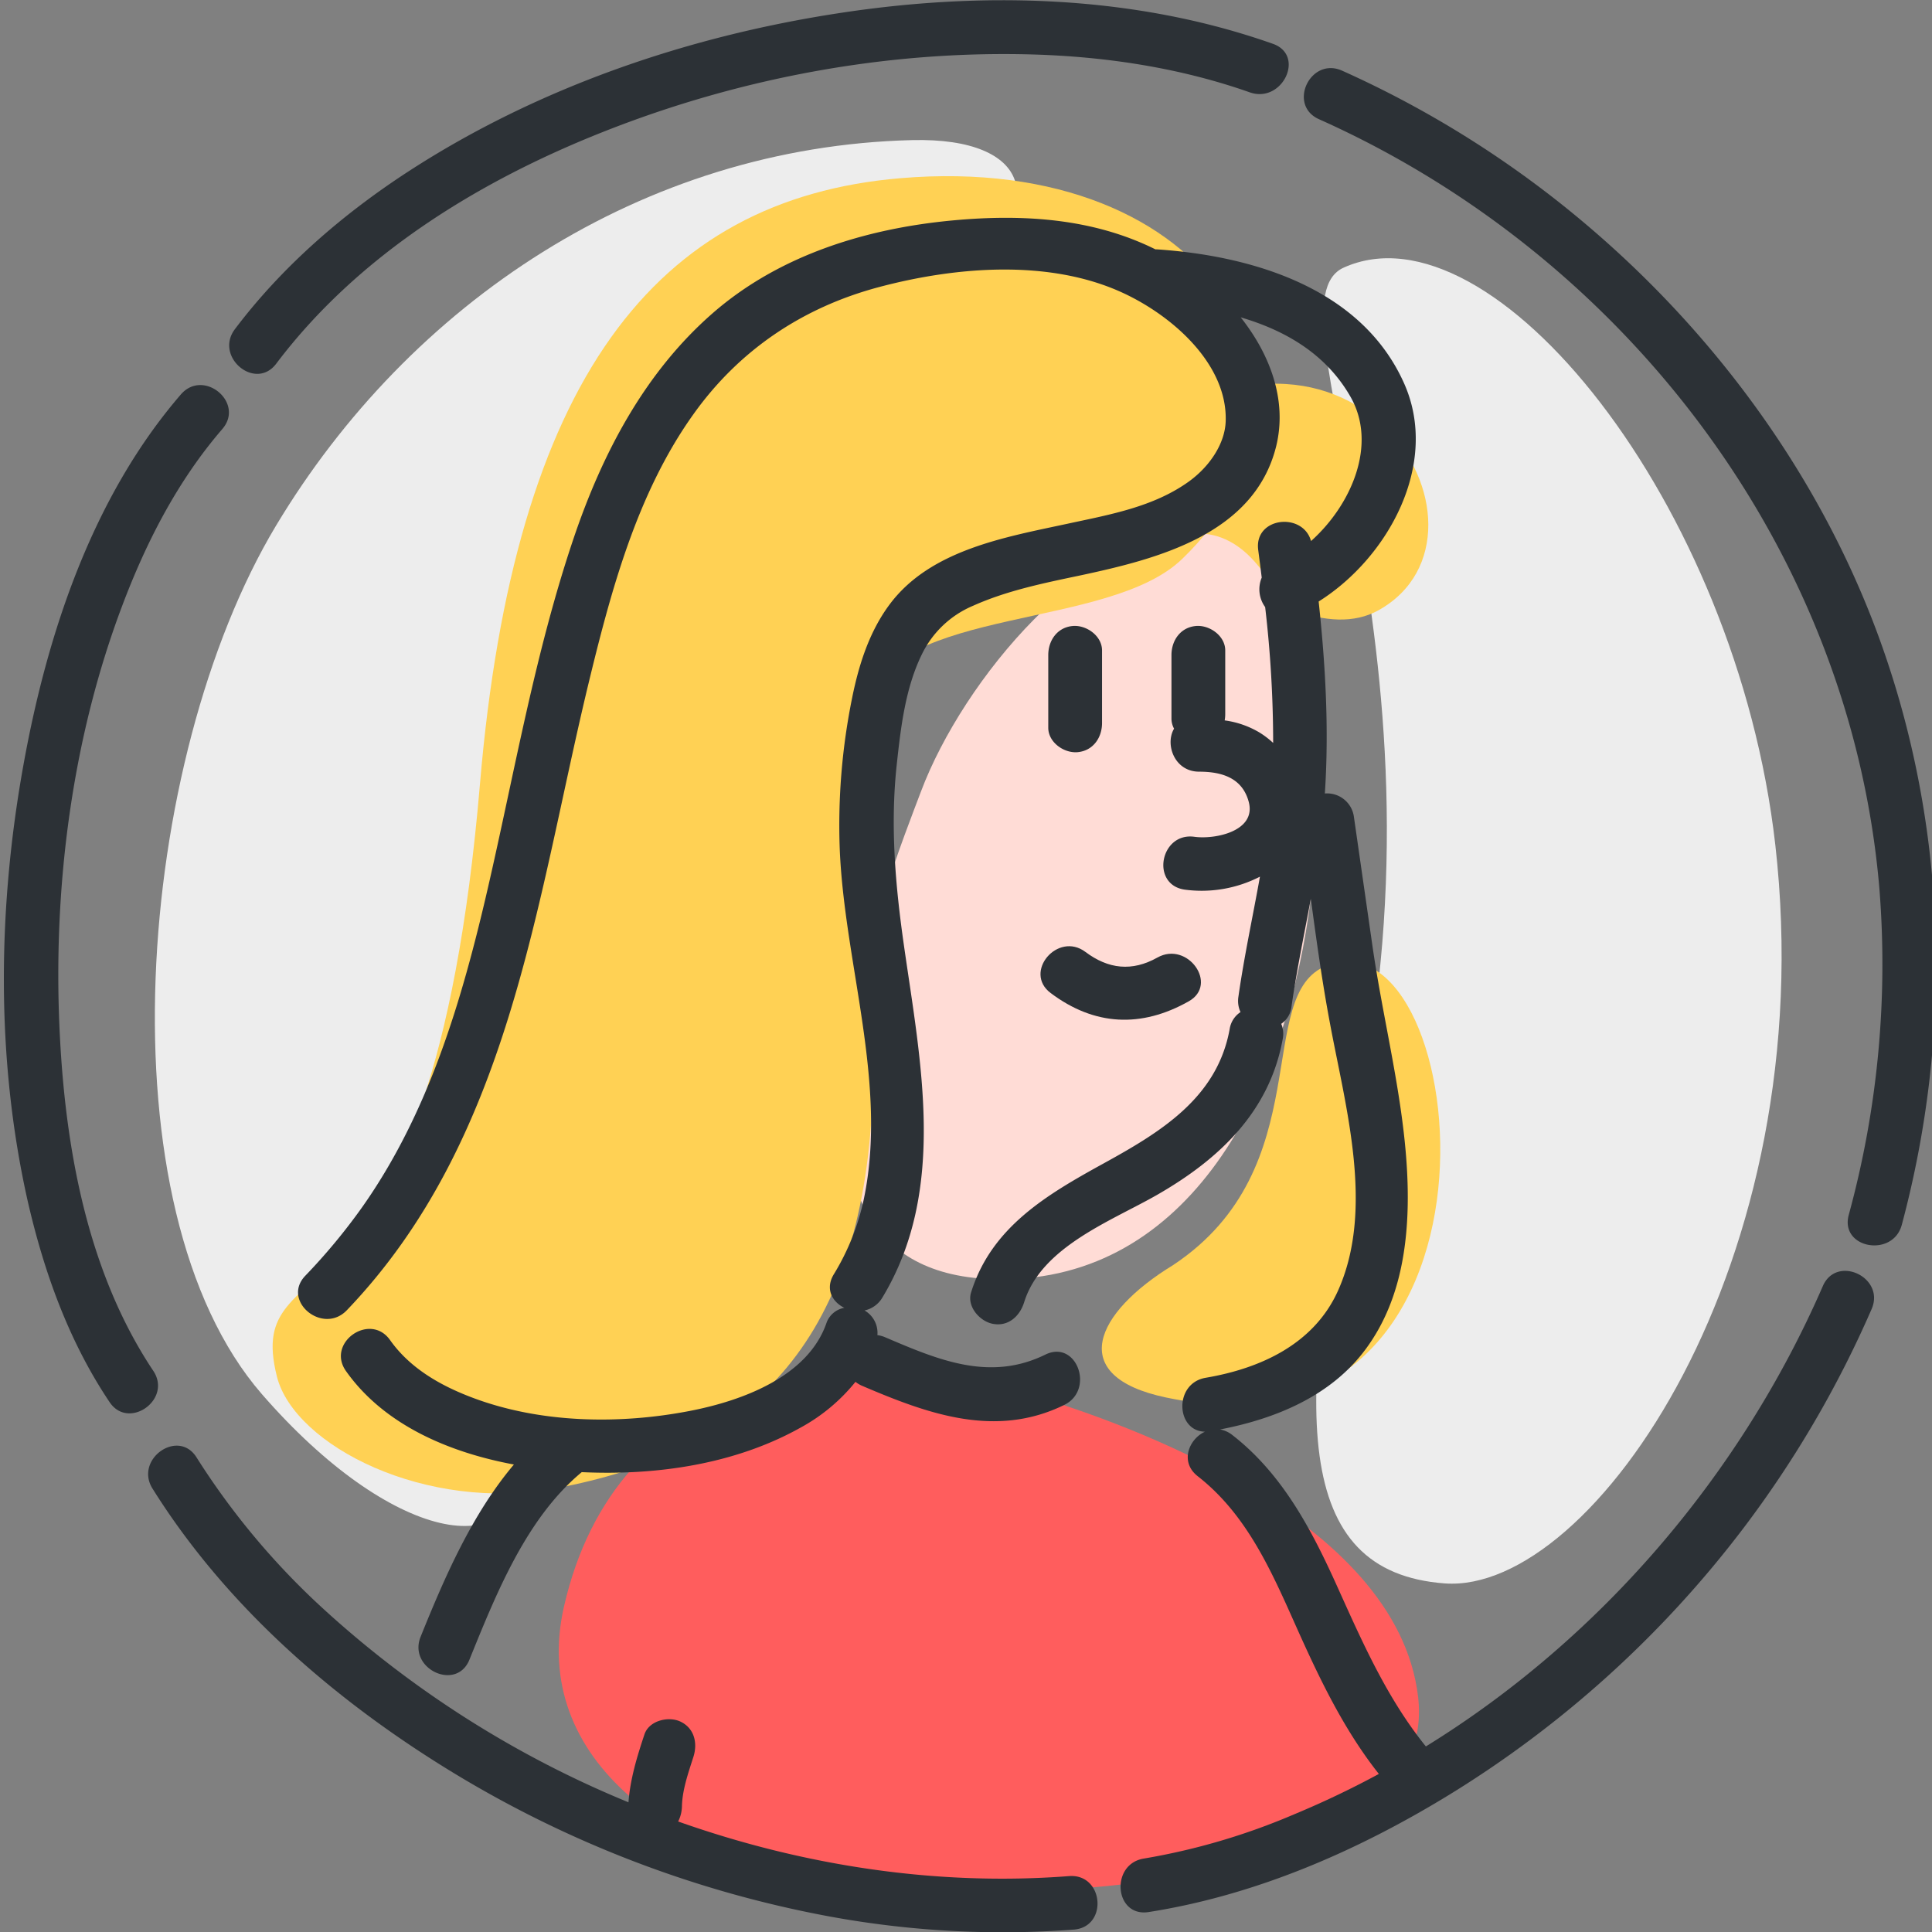
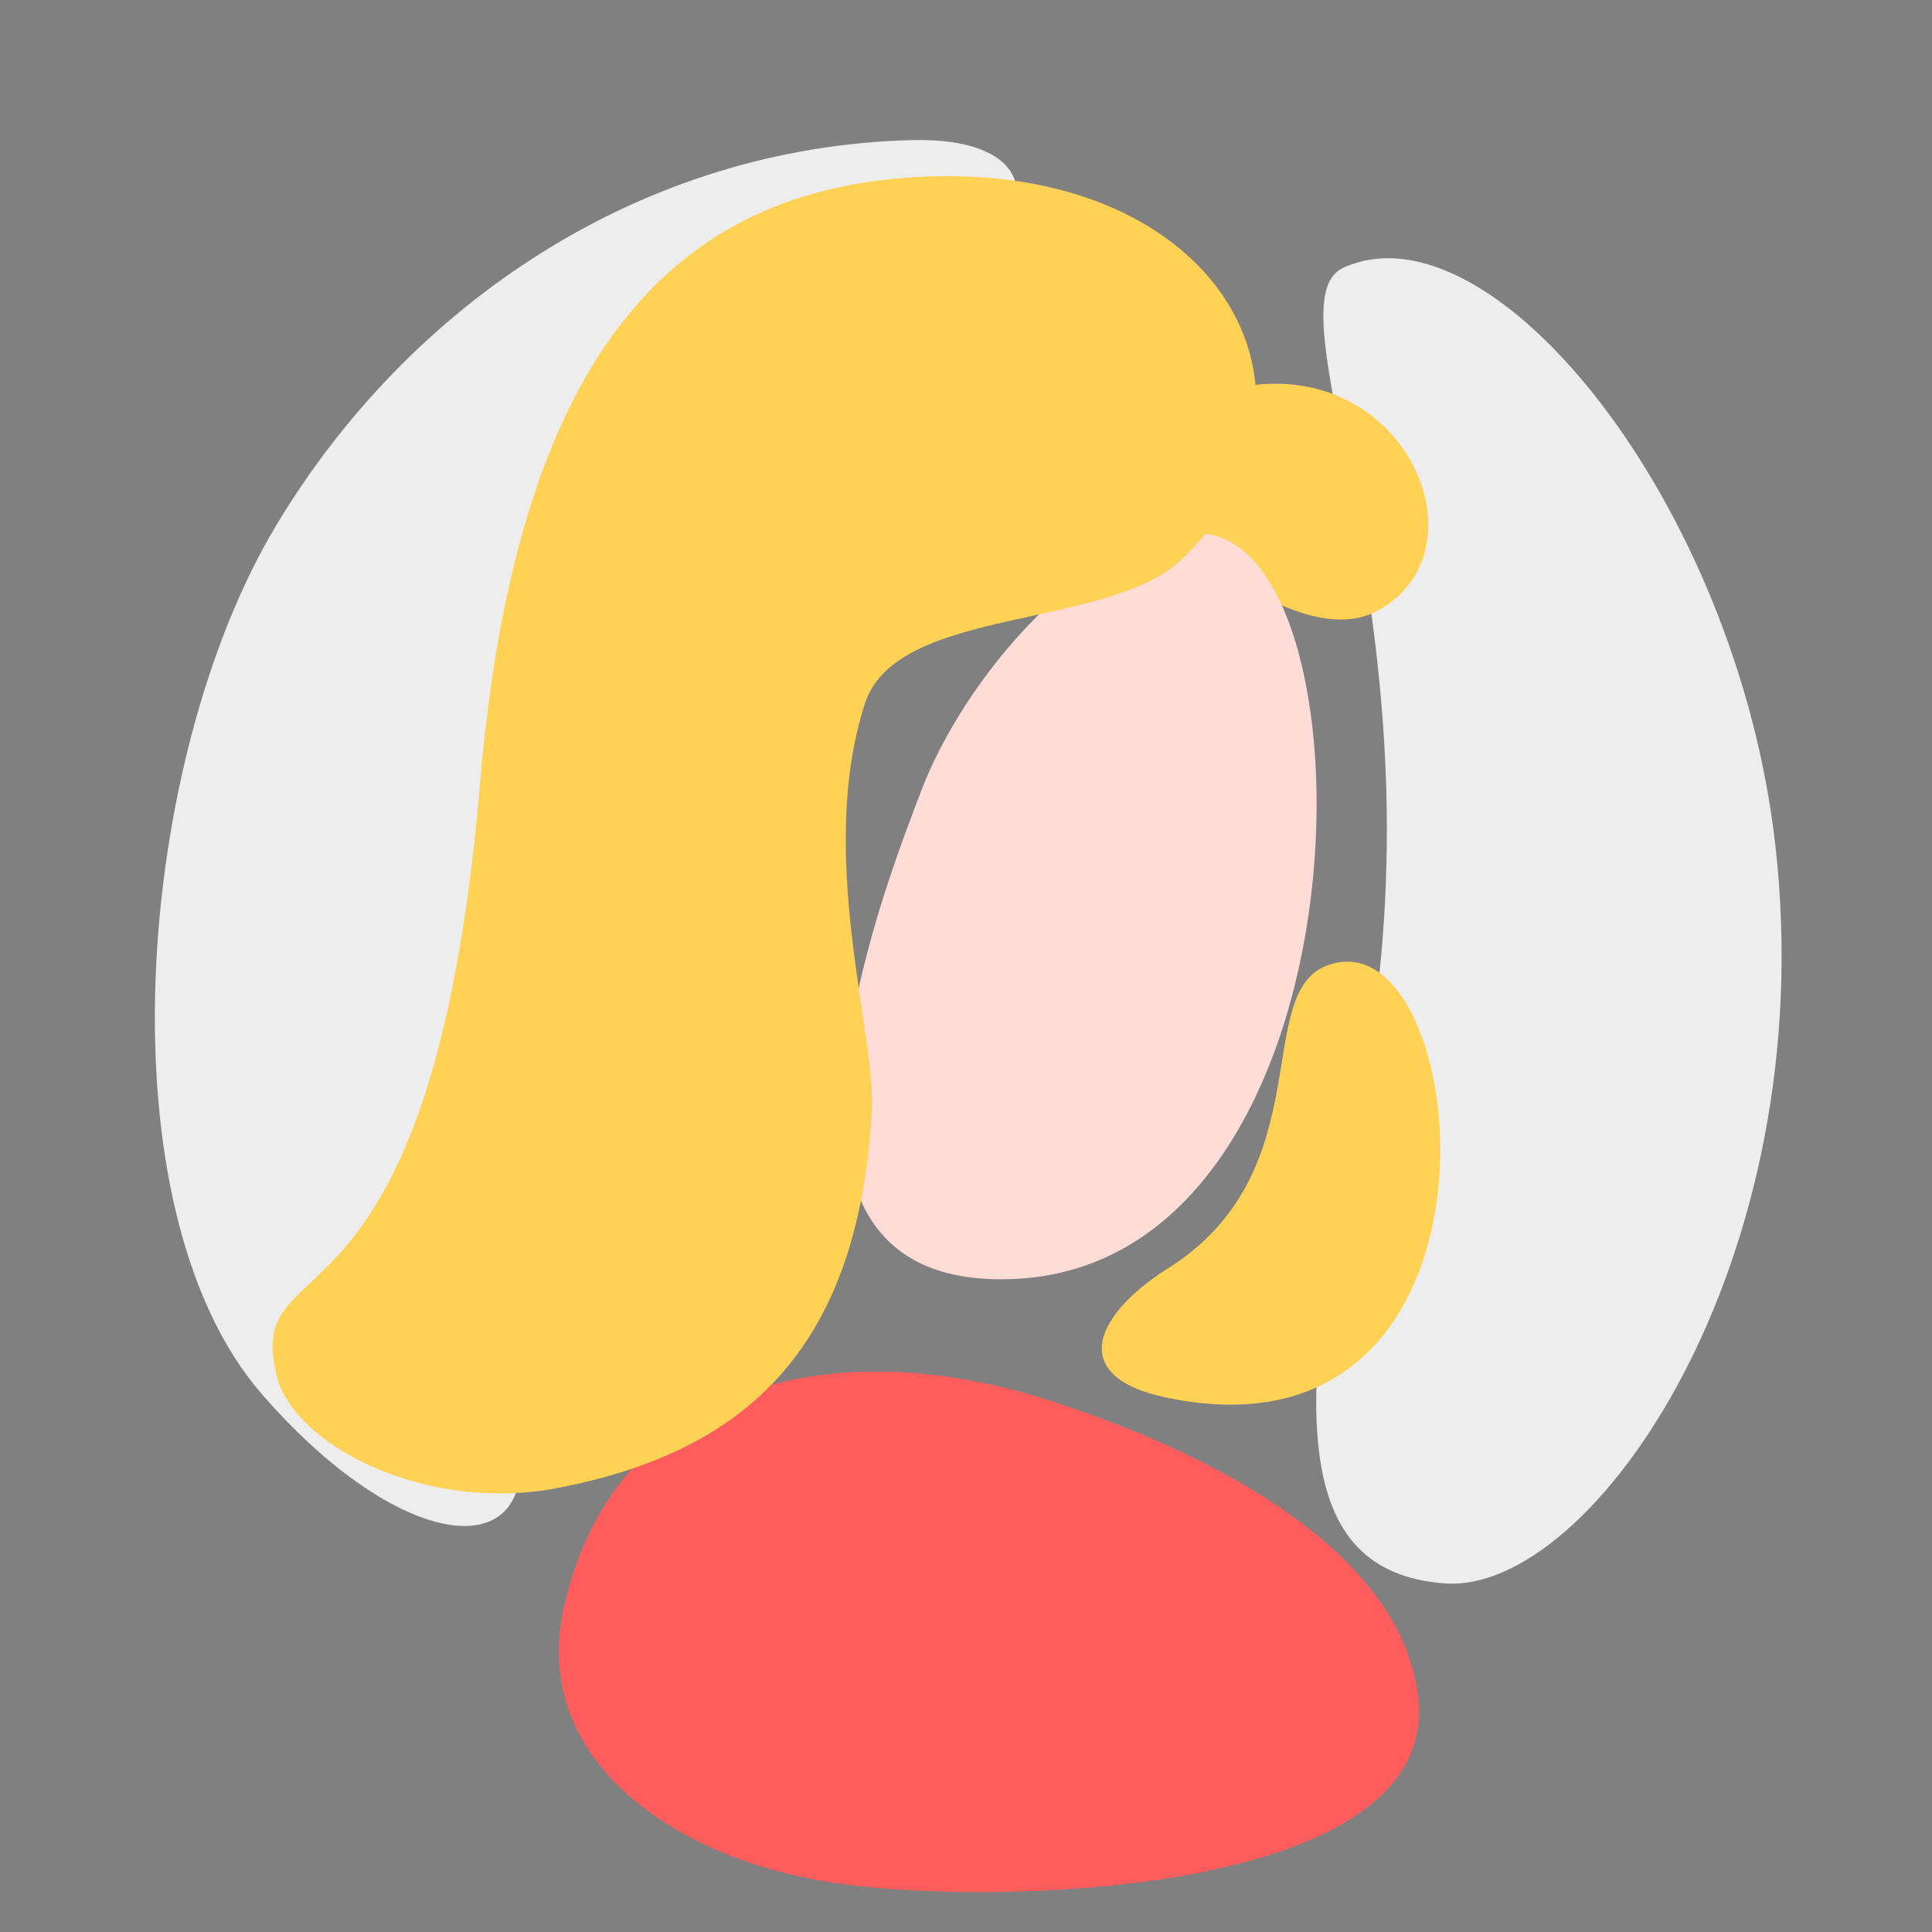
<svg xmlns="http://www.w3.org/2000/svg" width="512" height="512" fill="none">
  <rect width="100%" height="100%" fill="#808080" stroke="none" />
  <g clip-path="url(#a)">
    <path fill="#FF5D5D" d="M375.82 449.759c-5.57-48-80-73.16-100.19-79.4-53.81-16.62-112.38-5-126.17 55.39-9.29 40.63 29.68 68.32 76.07 73.86 46.39 5.54 156.17.88 150.29-49.85z" />
    <path fill="#EDEDED" d="M382.88 419.62c-40.51-3-40.22-45.64-23.24-124.53 26.81-124.53-25.07-214.43-3.57-224.16 39.33-17.79 104.13 62.41 114.41 153 12.52 110.3-48.38 198.55-87.6 195.69z" />
    <path fill="#FFD154" d="M351.68 255.871c-19.76 7.5-1.84 53.55-40.81 79.4-20.63 12.58-28.59 29.46-1.86 35.08 96.48 20.32 81.64-129.24 42.67-114.48z" />
    <path fill="#EDEDED" d="M241.661 37.13c-71.5 1.78-133.15 43.22-168.54 102.22-37.23 62.09-46.55 180.79-3.73 230.1C103.61 408.85 138 415 138 387.6c0-29.27 2.69-123 11.47-170.94C164.52 134.33 226.57 92.7 256 70.93c21.43-15.93 17.84-34.6-14.34-33.8z" />
    <path fill="#FFD154" d="M291.131 122.312s48.22 53.89 74.21 39.4c36.45-20.31-7.41-96.01-74.21-39.4z" />
    <path fill="#FFDCD6" d="M244.08 209.719c-8 21.25-50.76 126.74 18.56 129.25 102 3.7 103.89-195.73 55.65-197.57-29.94-1.15-63.08 38.77-74.21 68.32z" />
    <path fill="#FFD154" d="M238.519 47.231c83.79-7.15 120 57.33 74.73 100.93-19.58 18.86-75.54 12.36-84 38.18-13 40 3 87.71 1.8 108.32-3.72 64.63-35.25 90.48-83.49 99.71-34.56 6.63-69.56-11.28-74.17-29.55-9.29-36.93 40.81-3.69 53.8-157 9.07-107.06 46.39-155.06 111.33-160.59z" />
-     <path fill="#2C3136" d="M285.551 199.334c4.13-.36 6.5-3.85 6.5-7.71v-19.26c0-3.85-4.14-6.78-7.75-6.47-4.13.36-6.5 3.85-6.5 7.71v19.26c0 3.85 4.14 6.78 7.75 6.47zM40.42 394.496c18.41 29.44 45 53.26 74.149 71.84a295.492 295.492 0 0 0 105.27 41.55 253.34 253.34 0 0 0 64.72 3.48c9.18-.71 7.94-14.89-1.25-14.18-34.79 2.69-70.29-2.68-103.59-14.47a9.25 9.25 0 0 0 1-4c.1-4.39 1.67-8.83 3-13 1.21-3.65.38-7.69-3.41-9.48-3.16-1.49-8.3-.28-9.52 3.39-2 6-3.76 11.79-4.24 18a273.866 273.866 0 0 1-80.15-50.62 197.109 197.109 0 0 1-34.32-40.79c-4.86-7.73-16.52.51-11.66 8.28zm.2-31.212c-18.32-27.44-23.91-62.31-25-94.63-1.19-36.26 3.84-73.77 16.66-107.84 6.38-17 14.74-33.33 26.65-47.13 6-7-5-16.1-11-9.15-23.45 27.17-35.43 63.36-41.7 98.09-6.86 37.93-7.38 77.91 1.1 115.62 4.3 18.76 10.86 37.15 21.67 53.27 5 7.63 16.72-.59 11.62-8.23zM73.21 96.373c21.72-28.79 53.72-48.45 87-61.57 35.84-14.15 74.79-21.46 113.41-20.37 19.45.55 39.23 3.56 57.61 10.05 8.61 3 14.78-9.8 6.11-12.87-36.77-13-77.1-14-115.38-8.07-40 6.16-79.49 19.7-113.51 41.75-17.51 11.35-33.62 25.27-46.2 41.94-5.51 7.3 5.42 16.49 10.96 9.14zm430.791 228.201c13.33-49.81 12.21-103-4.72-151.87-15.28-44.15-43.67-83.5-79.4-113.61a272.172 272.172 0 0 0-64.22-40.37c-8.41-3.75-14.521 9.12-6.111 12.87 81.5 36.41 140.93 114.63 148.5 203.8a252.096 252.096 0 0 1-8.12 86.6c-2.37 8.87 11.721 11.38 14.071 2.58z" />
-     <path fill="#2C3136" d="M461.92 405.123a283.281 283.281 0 0 0 34.08-58.21c3.66-8.41-9.27-14.5-12.93-6.09-21.63 49.73-58.77 93.37-105.2 122-10.32-12.78-16.8-27.56-23.55-42.52-6.75-14.96-14.48-29.7-27.73-40a7.222 7.222 0 0 0-3.26-1.48c14.71-2.84 29.27-8.8 38.47-21.13 8.33-11.16 11-24.73 11.26-38.38.39-23-6.06-45.8-9.32-68.45l-4.94-34.39a7.17 7.17 0 0 0-7.7-6.19c1.13-17 .17-34-1.64-50.88 18.59-11.69 32.08-36.66 22.64-57.81-11.25-25.23-40.1-33.8-65.5-35.51h-.4c-16.46-8.18-34.91-9.42-53.71-7.67-23 2.14-46 9.22-63.59 24.56-18.05 15.73-29.28 37.21-36.85 59.58-10.24 30.29-15.63 61.84-22.79 92.92-6.82 29.53-15.62 59.53-33.41 84.62a159.255 159.255 0 0 1-14.95 18c-6.36 6.64 4.62 15.76 11 9.15 43.1-45 50-107.45 63.85-165.24 6-24.81 12.88-51 27.94-72.12 12.13-17.07 29.01-28.43 49.31-33.82 20.3-5.39 45.15-7.49 64.7 1.61 13.29 6.19 27.64 19 27.12 34-.2 5.7-4 11.72-9.64 15.85-9.43 6.84-21.12 8.86-32.27 11.27-16.49 3.55-36.27 6.9-47.07 21.28-5.44 7.25-8.22 16-10 24.79a169.317 169.317 0 0 0-3.3 40.14c1.26 30.57 12.75 62.08 6.41 92.64a63.65 63.65 0 0 1-8 20.09c-2.34 3.89-.36 7.32 2.81 8.85a6.178 6.178 0 0 0-4.66 3.8c-4.8 14.33-22.2 20.8-36.3 23.53-18.71 3.62-39.59 3.27-57.58-3.51-8.47-3.19-16.55-7.78-21.85-15.27-5.3-7.49-17 .72-11.67 8.23 10.11 14.29 27.38 21.56 44.49 24.75-11.14 13.2-18.41 30-24.72 45.64-3.43 8.48 9.49 14.59 12.93 6.09 7-17.23 15-37.48 29.77-49.71 19.81.93 40.59-2.08 57.92-11.76a48.498 48.498 0 0 0 14.62-12.17c.542.433 1.141.79 1.78 1.06 17.35 7.42 35.3 14 53.54 5.06 8.17-4 3.29-17.4-5-13.34-14.76 7.24-28.45 1.39-42.44-4.59a7.742 7.742 0 0 0-2.07-.57 6.853 6.853 0 0 0-3.41-6.54 7.236 7.236 0 0 0 4.75-3.45c17.14-28.43 10.14-62.18 5.72-93.09-2.31-16.09-3.69-32-1.93-48.16 1.07-9.82 2.27-20.29 6.7-29.27a26.492 26.492 0 0 1 13.55-12.79c8.91-4 18.72-6 28.24-8 20.53-4.38 46.25-10.87 52.06-34.26 3-12.25-1.69-24.44-9.4-34.16 11.87 3.48 22.6 9.71 29.07 21 7.26 12.64.25 28.74-10.43 38.28-2.18-7.8-15.15-6.34-14 2.37.32 2.433.63 4.873.93 7.32a7.998 7.998 0 0 0 .91 7.81 311.144 311.144 0 0 1 2.12 36 23.39 23.39 0 0 0-3.62-2.76 24.34 24.34 0 0 0-9.23-3.21 9.094 9.094 0 0 0 .15-1.63v-16.92c0-3.85-4.14-6.78-7.75-6.47-4.13.36-6.5 3.85-6.5 7.71v16.85c.005.927.242 1.838.69 2.65-2.45 4.12.07 11.37 6.61 11.4 5.93 0 11.46 1.56 13.18 8 2.06 7.75-8.85 10-14.37 9.26-9.1-1.29-11.71 12.71-2.59 14a33.762 33.762 0 0 0 19.93-3.44c-1.9 10.61-4.19 21.15-5.71 31.82a7.01 7.01 0 0 0 .56 4.07 6.555 6.555 0 0 0-2.88 4.52c-3.31 18.25-18.32 27.29-33.46 35.62-15.14 8.33-29.7 16.91-35.07 34.18-1.15 3.7 2.27 7.61 5.74 8.29 4.17.81 7.19-2.06 8.33-5.71 4.57-14.69 23-21.47 35.18-28.43 16.45-9.43 29.84-22 33.35-41.36a6.842 6.842 0 0 0-.4-4 6.285 6.285 0 0 0 2.72-4.56c1.36-9.58 3.36-19.07 5.12-28.59 1.49 11 3 22 5.06 32.94 4.11 22.19 11.92 49.34 2.09 71.06-6.36 14-20.39 20.47-35 22.95-8.5 1.44-7.94 14.15-.21 14.29-4.29 2-6.72 8.05-1.9 11.81 12.61 9.84 19.12 24.23 25.46 38.45 6.34 14.22 12.89 28.25 22.53 40.44a243.24 243.24 0 0 1-22.49 10.72 175.146 175.146 0 0 1-39.76 11.7c-9 1.42-7.86 15.61 1.25 14.18 28.33-4.45 55.2-16.13 79.52-31a284.992 284.992 0 0 0 77.99-70.59z" />
-     <path fill="#2C3136" d="M278.449 263.173c11.62 8.72 24 9.27 36.56 2.2 8-4.49-.3-16.08-8.27-11.62-6.73 3.78-13 3.09-19.1-1.49-7.33-5.49-16.56 5.39-9.19 10.91z" />
  </g>
  <defs>
    <clipPath id="a">
      <path fill="#fff" d="M0 0h512v512H0z" />
    </clipPath>
  </defs>
</svg>